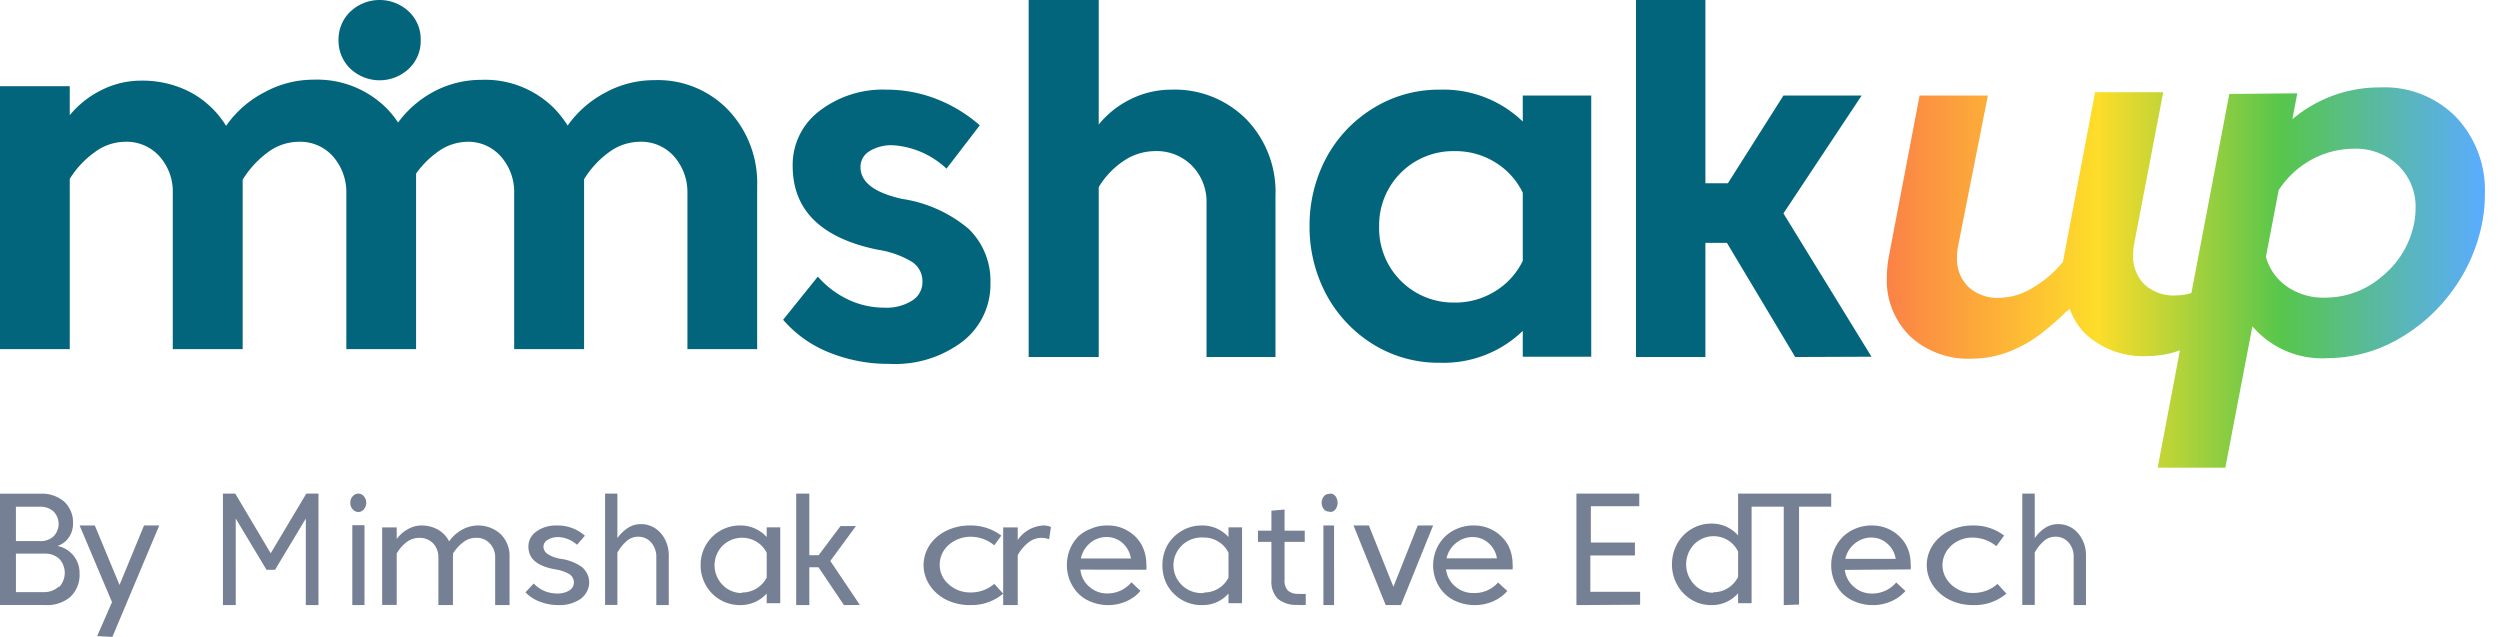
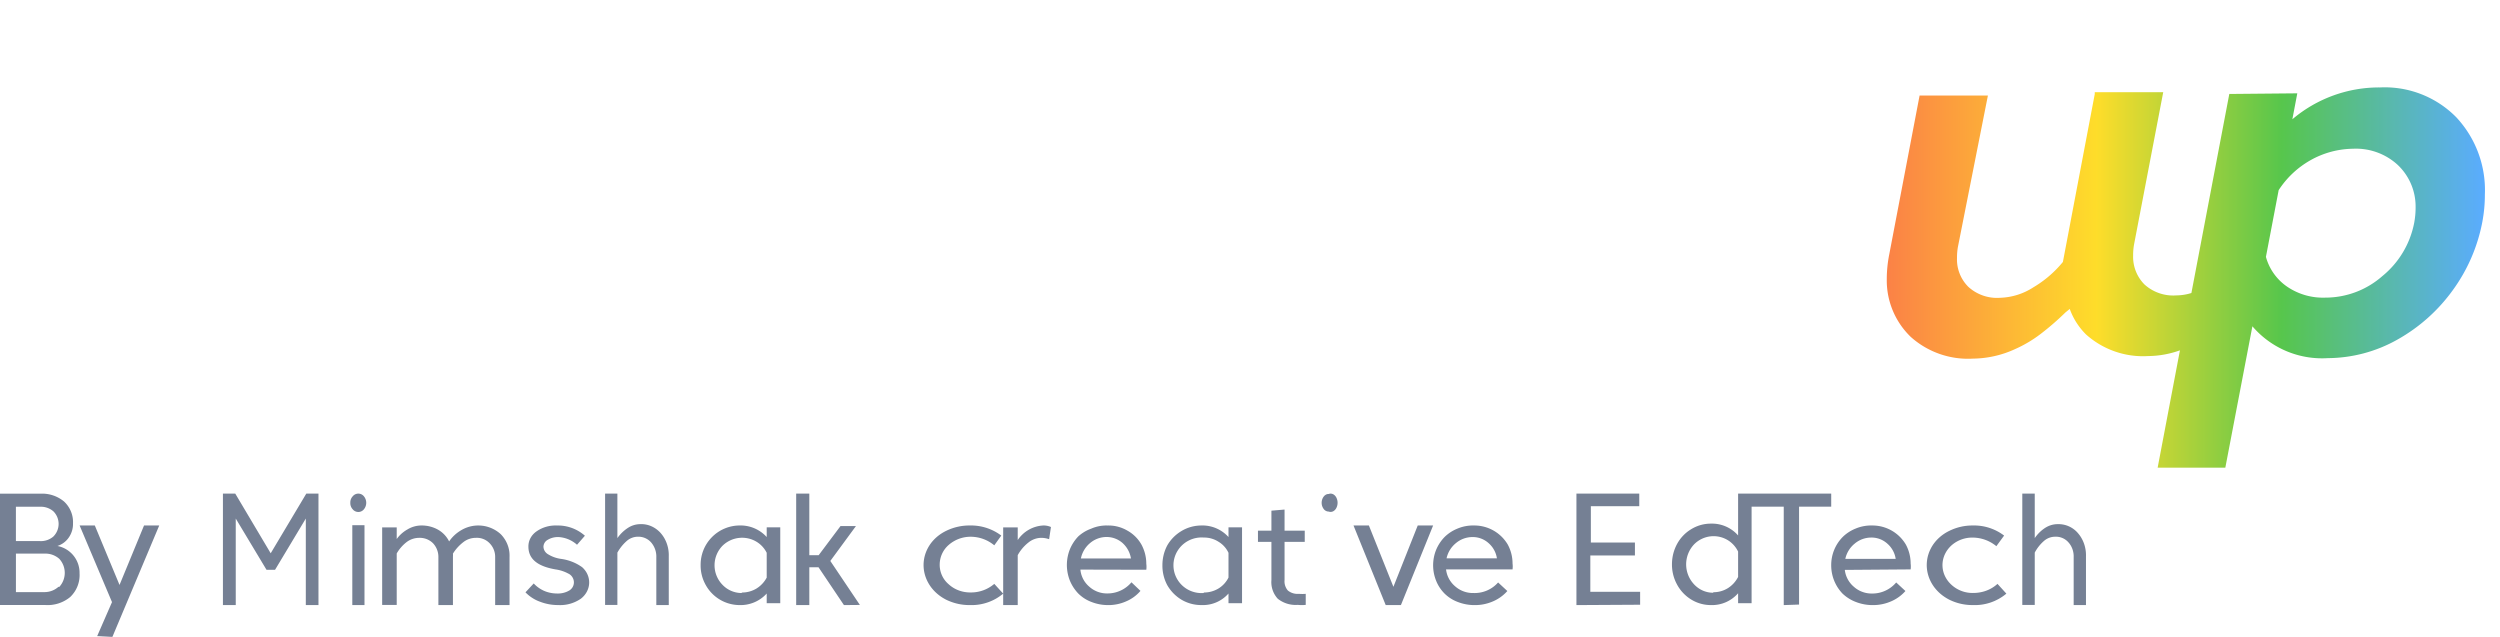
<svg xmlns="http://www.w3.org/2000/svg" width="157" height="40" viewBox="0 0 157 40">
  <defs>
    <linearGradient x1=".002%" y1="50.014%" x2="100.09%" y2="50.014%" id="w3rq0h2x9a">
      <stop stop-color="#FB8246" offset="0%" />
      <stop stop-color="#FEDD2A" offset="35%" />
      <stop stop-color="#57C64C" offset="66%" />
      <stop stop-color="#5AACFF" offset="100%" />
    </linearGradient>
  </defs>
  <g fill-rule="nonzero" fill="none">
-     <path d="m49.18 20.081 2.18-2.71a5.87 5.87 0 0 0 1.88 1.43 5.3 5.3 0 0 0 2.29.52 3 3 0 0 0 1.76-.45 1.36 1.36 0 0 0 .64-1.18 1.46 1.46 0 0 0-.63-1.23 5.84 5.84 0 0 0-2.18-.78c-3.56-.73-5.34-2.49-5.34-5.26a4.23 4.23 0 0 1 1.64-3.42 6.51 6.51 0 0 1 4.28-1.37 8.55 8.55 0 0 1 3.17.61 9.06 9.06 0 0 1 2.66 1.63l-2.09 2.72a5.43 5.43 0 0 0-3.36-1.47 2.63 2.63 0 0 0-1.47.37 1.14 1.14 0 0 0-.57 1c0 .95.87 1.61 2.61 2a8.39 8.39 0 0 1 4.19 1.89 4.55 4.55 0 0 1 1.36 3.4 4.53 4.53 0 0 1-1.73 3.65 7 7 0 0 1-4.61 1.42 9.93 9.93 0 0 1-3.8-.72 7.45 7.45 0 0 1-2.88-2.05zM69 11.751v10.67h-4.4V.001H69v7.82a5.91 5.91 0 0 1 2-1.59 5.74 5.74 0 0 1 2.54-.6 6.33 6.33 0 0 1 4.73 1.86 6.56 6.56 0 0 1 1.83 4.83v10.1h-4.33v-9.67a3.22 3.22 0 0 0-.9-2.33 3.11 3.11 0 0 0-2.37-.93 3.55 3.55 0 0 0-2 .66 5.17 5.17 0 0 0-1.5 1.6zM90.43 5.631a7.17 7.17 0 0 1 5.2 2v-1.63h4.3v16.4h-4.3v-1.62a7.16 7.16 0 0 1-5.2 2 7.81 7.81 0 0 1-4.2-1.16 8.27 8.27 0 0 1-2.94-3.13 9 9 0 0 1-1.05-4.29 9 9 0 0 1 1.05-4.29 8.2 8.2 0 0 1 2.94-3.11 7.82 7.82 0 0 1 4.2-1.17zm.92 13.37a4.73 4.73 0 0 0 2.56-.72 4.57 4.57 0 0 0 1.72-1.9v-4.28a4.57 4.57 0 0 0-1.72-1.9 4.73 4.73 0 0 0-2.56-.71 4.65 4.65 0 0 0-4.74 4.73 4.66 4.66 0 0 0 4.74 4.78zM112.74 22.421l-4.29-7.17h-1.35v7.17h-4.36V.001h4.36v11.51h1.41l3.49-5.51h4.91l-4.91 7.4 5.53 9zM45.73 6.904a6.12 6.12 0 0 0-4.64-1.87 6.37 6.37 0 0 0-3.09.79 6.71 6.71 0 0 0-2.35 2.06 7 7 0 0 0-.77-1 6.12 6.12 0 0 0-4.65-1.87 6.33 6.33 0 0 0-3.08.79A6.68 6.68 0 0 0 25 7.694a6.32 6.32 0 0 0-.65-.82 6.16 6.16 0 0 0-4.65-1.87 6.4 6.4 0 0 0-3.09.79 6.61 6.61 0 0 0-2.41 2.11 5.92 5.92 0 0 0-2.2-2.09 6.49 6.49 0 0 0-3.13-.75 5.5 5.5 0 0 0-2.49.59 6.05 6.05 0 0 0-2 1.58v-1.82H0v16.51h4.38v-10.69a5.82 5.82 0 0 1 1.56-1.67 3.23 3.23 0 0 1 1.92-.66 2.77 2.77 0 0 1 2.16.92 3.31 3.31 0 0 1 .83 2.33v9.77h4.39v-10.64a6.09 6.09 0 0 1 1.58-1.72 3.28 3.28 0 0 1 1.93-.66 2.75 2.75 0 0 1 2.18.94 3.4 3.4 0 0 1 .82 2.31v9.77h4.38V10.904a5.8 5.8 0 0 1 1.32-1.34 3.26 3.26 0 0 1 1.85-.66 2.73 2.73 0 0 1 2.17.94 3.35 3.35 0 0 1 .82 2.31v9.77h4.39V11.254a5.9 5.9 0 0 1 1.56-1.69 3.28 3.28 0 0 1 1.93-.66 2.75 2.75 0 0 1 2.18.94 3.4 3.4 0 0 1 .82 2.31v9.77h4.38v-10.21a6.65 6.65 0 0 0-1.82-4.81z" fill="#03657C" />
-     <path d="M22 4.311a2.43 2.43 0 0 1-.74-1.79A2.41 2.41 0 0 1 22 .731a2.68 2.68 0 0 1 3.68 0 2.38 2.38 0 0 1 .74 1.79 2.39 2.39 0 0 1-.74 1.79 2.68 2.68 0 0 1-3.68 0z" fill="#03657C" />
    <path d="M154.26 7.371a6.3 6.3 0 0 0-4.79-1.88 8.42 8.42 0 0 0-5.51 2l.31-1.63-4.27.04-2.38 12.5a3.24 3.24 0 0 1-.95.15 2.68 2.68 0 0 1-2-.69 2.46 2.46 0 0 1-.71-1.81 3.84 3.84 0 0 1 .06-.71l1.83-9.55h-4.3v.12l-2 10.54a7 7 0 0 1-1.85 1.59 4.07 4.07 0 0 1-2.09.66 2.67 2.67 0 0 1-2-.69 2.42 2.42 0 0 1-.71-1.81 3.84 3.84 0 0 1 .06-.71l1.88-9.49h-4.29l-1.91 10a7.91 7.91 0 0 0-.15 1.52 4.92 4.92 0 0 0 1.51 3.64 5.39 5.39 0 0 0 3.91 1.36 6.46 6.46 0 0 0 2.62-.59 7.92 7.92 0 0 0 1.61-.95 17 17 0 0 0 1.57-1.36l.27-.22a4.32 4.32 0 0 0 1.02 1.6 5.36 5.36 0 0 0 3.9 1.36 6.08 6.08 0 0 0 2-.36l-1.4 7.37h4.25l1.7-8.88a5.76 5.76 0 0 0 4.74 2 9 9 0 0 0 4.36-1.16 10.76 10.76 0 0 0 3.48-3.1 10.64 10.64 0 0 0 1.85-4.24 9.16 9.16 0 0 0 .17-1.77 6.7 6.7 0 0 0-1.79-4.85zm-2.65 6.63a5.71 5.71 0 0 1-2 3.34 5.42 5.42 0 0 1-3.58 1.35 4 4 0 0 1-2.4-.69 3.33 3.33 0 0 1-1.33-1.87l.8-4.19a5.76 5.76 0 0 1 2-1.88 5.57 5.57 0 0 1 2.67-.72 3.87 3.87 0 0 1 2.79 1 3.59 3.59 0 0 1 1.14 2.66 5.17 5.17 0 0 1-.09 1z" fill="url(#w3rq0h2x9a)" />
    <g opacity=".7" fill="#3A4A66">
-       <path d="M2.833 37.994H0v-6.99h2.528c.55-.031 1.09.15 1.505.501.374.356.575.85.552 1.357.01.32-.085.636-.27.901-.17.245-.418.429-.706.525a1.712 1.712 0 0 1 1.387 1.722 1.896 1.896 0 0 1-.587 1.482 2.219 2.219 0 0 1-1.576.502zm.518-4.3c.44-.441.44-1.142 0-1.584a1.198 1.198 0 0 0-.823-.286H.999v2.156h1.493c.314.02.623-.083.859-.285zm.376 3.16a1.304 1.304 0 0 0 0-1.756 1.305 1.305 0 0 0-.917-.331H1v2.418h1.786c.327.002.642-.116.882-.331h.059zM6.103 39.947l.931-2.135L5 33h.954l1.552 3.735L9.046 33H10l-2.943 7zM17.272 35.785h-.534l-1.933-3.22V38H14v-7h.775L17 34.746 19.235 31H20v7h-.795v-5.436zM22 31.576a.562.562 0 0 1 .153-.41.45.45 0 0 1 .702.004.642.642 0 0 1 0 .812.45.45 0 0 1-.702.004.562.562 0 0 1-.153-.41zM22.125 38v-5.017h.765V38h-.765zM24.914 34.757v3.232H24v-4.87h.914v.732c.175-.245.405-.451.674-.603.262-.16.568-.247.88-.248.37-.003.734.09 1.051.27.3.175.538.43.686.732.2-.295.47-.542.788-.722a2.091 2.091 0 0 1 2.457.27c.372.384.57.891.549 1.411V38h-.903v-2.996a1.22 1.22 0 0 0-.343-.883 1.106 1.106 0 0 0-.868-.345c-.294 0-.578.1-.8.28-.257.2-.473.44-.64.711.005.065.005.13 0 .194V38h-.914v-2.996a1.26 1.26 0 0 0-.332-.883 1.177 1.177 0 0 0-.868-.345c-.292 0-.574.096-.8.27a2.46 2.46 0 0 0-.617.71zM33 37.198l.518-.557c.178.193.398.35.645.462.253.11.528.167.807.169.276.013.55-.053.783-.19a.595.595 0 0 0 .288-.515.614.614 0 0 0-.276-.505 2.442 2.442 0 0 0-.887-.305c-1.152-.2-1.694-.673-1.694-1.43-.006-.369.177-.72.496-.946.37-.265.832-.4 1.301-.379a2.558 2.558 0 0 1 1.751.642l-.495.567a1.9 1.9 0 0 0-1.152-.483c-.24-.01-.478.048-.68.168a.508.508 0 0 0-.276.442.568.568 0 0 0 .276.462c.242.152.517.253.807.295.492.064.957.245 1.348.526.295.263.454.628.439 1.004-.015.377-.204.73-.52.973a2.286 2.286 0 0 1-1.417.4 3.132 3.132 0 0 1-1.152-.211 2.383 2.383 0 0 1-.91-.589zM38.772 34.703v3.286H38V31h.772v2.793c.176-.25.392-.461.636-.624.242-.164.519-.251.802-.252.482-.021.95.185 1.29.57.337.389.517.915.499 1.457V38h-.782v-3.002a1.358 1.358 0 0 0-.323-.93 1.062 1.062 0 0 0-.831-.362 1.07 1.07 0 0 0-.724.285c-.223.2-.415.44-.567.712zM46.447 33a2.213 2.213 0 0 1 1.702.727v-.61H49v4.766h-.851v-.61a2.213 2.213 0 0 1-1.702.726 2.44 2.44 0 0 1-2.128-1.263A2.483 2.483 0 0 1 44 35.495 2.462 2.462 0 0 1 46.447 33zm.138 4.21c.327.004.647-.084.926-.253.27-.168.49-.404.638-.684v-1.557a1.69 1.69 0 0 0-.638-.694 1.76 1.76 0 0 0-2.128.242 1.754 1.754 0 0 0 0 2.472c.313.325.748.508 1.202.506v-.032zM53 38l-1.598-2.377h-.577V38H50v-7h.825v3.867h.587l1.372-1.83h.969l-1.609 2.191L54 37.99zM60.917 37.999a3.328 3.328 0 0 1-1.499-.338c-1.349-.687-1.817-2.214-1.047-3.414.248-.382.61-.697 1.047-.909a3.328 3.328 0 0 1 1.5-.338 3.17 3.17 0 0 1 1.963.634l-.44.613a2.326 2.326 0 0 0-1.464-.539 2.084 2.084 0 0 0-1.392.508 1.64 1.64 0 0 0-.572 1.236 1.6 1.6 0 0 0 .572 1.247c.364.334.869.518 1.392.507a2.236 2.236 0 0 0 1.464-.539l.559.613a3.088 3.088 0 0 1-2.083.719zM65.395 33.776a1.309 1.309 0 0 0-.82.302 2.616 2.616 0 0 0-.662.786V38H63v-4.881h.913v.797A2.063 2.063 0 0 1 65.52 33c.165-.003.33.03.479.097l-.114.765a1.548 1.548 0 0 0-.49-.086zM67.849 35.771c.038.412.234.793.545 1.061.315.29.727.445 1.152.436a1.96 1.96 0 0 0 1.51-.7l.565.54a2.433 2.433 0 0 1-.901.658c-.36.159-.75.238-1.142.234a2.85 2.85 0 0 1-1.048-.202 2.334 2.334 0 0 1-.818-.53 2.603 2.603 0 0 1-.524-.807 2.652 2.652 0 0 1 0-1.963c.124-.3.301-.573.524-.807.235-.215.509-.38.807-.488.33-.145.688-.214 1.048-.201.438-.01.87.105 1.247.329.363.204.664.505.87.87.2.37.305.787.304 1.21a1.44 1.44 0 0 1 0 .37l-4.14-.01zm1.655-2.048a1.602 1.602 0 0 0-1.048.382 1.702 1.702 0 0 0-.576.966h3.144a1.661 1.661 0 0 0-.524-.966 1.509 1.509 0 0 0-.996-.382zM75.458 33a2.203 2.203 0 0 1 1.691.727v-.61H78v4.766h-.851v-.61a2.138 2.138 0 0 1-1.691.725 2.424 2.424 0 0 1-1.277-.347 2.527 2.527 0 0 1-.883-.915A2.586 2.586 0 0 1 73 35.494c-.002-.428.1-.85.298-1.23.211-.372.515-.684.883-.906.383-.235.826-.359 1.277-.357zm.138 4.21c.326.003.647-.085.925-.253a1.69 1.69 0 0 0 .628-.684v-1.557a1.595 1.595 0 0 0-.628-.695 1.662 1.662 0 0 0-.925-.263 1.772 1.772 0 0 0-1.643.83 1.73 1.73 0 0 0 0 1.824c.347.56.981.88 1.643.829v-.032zM80.67 34.029v2.4a.878.878 0 0 0 .206.653c.195.16.448.235.701.211.14.012.282.012.423 0v.693c-.164.019-.33.019-.495 0a1.816 1.816 0 0 1-1.258-.382 1.541 1.541 0 0 1-.402-1.175v-2.4H79v-.703h.845V32.07l.825-.07v1.326h1.268v.703H80.67zM83 31.596a.653.653 0 0 1 .126-.408c.084-.11.2-.17.318-.166.178-.067.369.021.476.22a.727.727 0 0 1 0 .664c-.107.199-.298.287-.476.22a.387.387 0 0 1-.318-.165.642.642 0 0 1-.126-.365zM83.11 38v-5.002h.67V38h-.67zM90 33l-2.023 5h-.954L85 33h.966l1.54 3.852L89.034 33zM90.812 35.758c.046.409.246.785.559 1.053.317.286.732.44 1.16.431.59.023 1.16-.22 1.55-.663l.58.537a2.53 2.53 0 0 1-.907.652 2.82 2.82 0 0 1-1.16.232c-.361 0-.719-.068-1.055-.2a2.352 2.352 0 0 1-.822-.526 2.399 2.399 0 0 1-.527-.8 2.594 2.594 0 0 1 0-1.947c.124-.297.303-.568.527-.8.23-.226.502-.405.801-.526.333-.142.693-.21 1.055-.2a2.437 2.437 0 0 1 2.11 1.19c.2.367.306.78.305 1.199.016.122.016.246 0 .368h-4.176zm1.677-2.03c-.386-.005-.76.13-1.055.378-.3.243-.508.58-.59.958h3.163a1.578 1.578 0 0 0-.527-.958 1.478 1.478 0 0 0-.991-.379zM99 38v-7h3.946v.788h-3.041v2.284h2.768v.81h-2.801v2.284H103v.811zM107.458 32.884a2.176 2.176 0 0 1 1.695.743V31H110v6.88h-.847v-.624c-.43.49-1.05.761-1.695.743a2.354 2.354 0 0 1-1.26-.355 2.47 2.47 0 0 1-.88-.937 2.596 2.596 0 0 1-.318-1.27 2.662 2.662 0 0 1 .318-1.271c.207-.383.51-.703.88-.926.378-.236.815-.359 1.26-.356zm.137 4.308c.325.003.645-.086.922-.259a1.82 1.82 0 0 0 .636-.7V34.64a1.713 1.713 0 0 0-.636-.711 1.716 1.716 0 0 0-2.119.248 1.83 1.83 0 0 0 0 2.53c.312.332.745.52 1.197.517v-.032zM112.019 38v-6.182H110V31h5v.818h-2.019v6.148zM115.854 35.79c.047.408.247.784.56 1.052.316.286.731.44 1.16.432a1.963 1.963 0 0 0 1.507-.695l.58.537a2.53 2.53 0 0 1-.907.652 2.82 2.82 0 0 1-1.16.232c-.36 0-.718-.068-1.054-.2a2.5 2.5 0 0 1-.833-.526 2.565 2.565 0 0 1-.707-1.779 2.511 2.511 0 0 1 .717-1.768c.23-.226.502-.405.802-.526.332-.142.692-.21 1.054-.2a2.437 2.437 0 0 1 2.11 1.19c.2.367.306.78.305 1.199.016.122.016.246 0 .368l-4.134.032zm1.677-2.031c-.386-.005-.76.13-1.055.379-.3.243-.508.58-.59.957h3.163a1.578 1.578 0 0 0-.527-.957 1.478 1.478 0 0 0-.991-.38zM123.899 37.998a3.26 3.26 0 0 1-1.484-.338c-1.346-.687-1.814-2.213-1.045-3.413.248-.382.61-.697 1.045-.908a3.26 3.26 0 0 1 1.484-.338 3.106 3.106 0 0 1 1.959.634l-.487.665a2.357 2.357 0 0 0-1.472-.539 1.964 1.964 0 0 0-1.342.486c-.759.69-.759 1.793 0 2.483a1.96 1.96 0 0 0 1.377.508c.569-.001 1.113-.207 1.508-.571l.558.613a3.079 3.079 0 0 1-2.101.718zM127.782 34.703v3.286H127V31h.782v2.793c.172-.25.384-.461.626-.624.245-.164.526-.252.811-.252a1.6 1.6 0 0 1 1.281.57c.337.389.517.915.499 1.457V38h-.773v-3.002c.015-.349-.104-.689-.325-.935a1.042 1.042 0 0 0-.838-.357 1.07 1.07 0 0 0-.724.285 2.563 2.563 0 0 0-.557.712z" />
+       <path d="M2.833 37.994H0v-6.99h2.528c.55-.031 1.09.15 1.505.501.374.356.575.85.552 1.357.01.32-.085.636-.27.901-.17.245-.418.429-.706.525a1.712 1.712 0 0 1 1.387 1.722 1.896 1.896 0 0 1-.587 1.482 2.219 2.219 0 0 1-1.576.502zm.518-4.3c.44-.441.44-1.142 0-1.584a1.198 1.198 0 0 0-.823-.286H.999v2.156h1.493c.314.02.623-.083.859-.285zm.376 3.16a1.304 1.304 0 0 0 0-1.756 1.305 1.305 0 0 0-.917-.331H1v2.418h1.786c.327.002.642-.116.882-.331h.059zM6.103 39.947l.931-2.135L5 33h.954l1.552 3.735L9.046 33H10l-2.943 7zM17.272 35.785h-.534l-1.933-3.22V38H14v-7h.775L17 34.746 19.235 31H20v7h-.795v-5.436zM22 31.576a.562.562 0 0 1 .153-.41.45.45 0 0 1 .702.004.642.642 0 0 1 0 .812.45.45 0 0 1-.702.004.562.562 0 0 1-.153-.41zM22.125 38v-5.017h.765V38h-.765zM24.914 34.757v3.232H24v-4.87h.914v.732c.175-.245.405-.451.674-.603.262-.16.568-.247.88-.248.37-.003.734.09 1.051.27.3.175.538.43.686.732.2-.295.47-.542.788-.722a2.091 2.091 0 0 1 2.457.27c.372.384.57.891.549 1.411V38h-.903v-2.996a1.22 1.22 0 0 0-.343-.883 1.106 1.106 0 0 0-.868-.345c-.294 0-.578.1-.8.28-.257.2-.473.44-.64.711.005.065.005.13 0 .194V38h-.914v-2.996a1.26 1.26 0 0 0-.332-.883 1.177 1.177 0 0 0-.868-.345c-.292 0-.574.096-.8.27a2.46 2.46 0 0 0-.617.71zM33 37.198l.518-.557c.178.193.398.35.645.462.253.11.528.167.807.169.276.013.55-.053.783-.19a.595.595 0 0 0 .288-.515.614.614 0 0 0-.276-.505 2.442 2.442 0 0 0-.887-.305c-1.152-.2-1.694-.673-1.694-1.43-.006-.369.177-.72.496-.946.37-.265.832-.4 1.301-.379a2.558 2.558 0 0 1 1.751.642l-.495.567a1.9 1.9 0 0 0-1.152-.483c-.24-.01-.478.048-.68.168a.508.508 0 0 0-.276.442.568.568 0 0 0 .276.462c.242.152.517.253.807.295.492.064.957.245 1.348.526.295.263.454.628.439 1.004-.015.377-.204.73-.52.973a2.286 2.286 0 0 1-1.417.4 3.132 3.132 0 0 1-1.152-.211 2.383 2.383 0 0 1-.91-.589zM38.772 34.703v3.286H38V31h.772v2.793c.176-.25.392-.461.636-.624.242-.164.519-.251.802-.252.482-.021.95.185 1.29.57.337.389.517.915.499 1.457V38h-.782v-3.002a1.358 1.358 0 0 0-.323-.93 1.062 1.062 0 0 0-.831-.362 1.07 1.07 0 0 0-.724.285c-.223.2-.415.44-.567.712zM46.447 33a2.213 2.213 0 0 1 1.702.727v-.61H49v4.766h-.851v-.61a2.213 2.213 0 0 1-1.702.726 2.44 2.44 0 0 1-2.128-1.263A2.483 2.483 0 0 1 44 35.495 2.462 2.462 0 0 1 46.447 33zm.138 4.21c.327.004.647-.084.926-.253.27-.168.49-.404.638-.684v-1.557a1.69 1.69 0 0 0-.638-.694 1.76 1.76 0 0 0-2.128.242 1.754 1.754 0 0 0 0 2.472c.313.325.748.508 1.202.506v-.032zM53 38l-1.598-2.377h-.577V38H50v-7h.825v3.867h.587l1.372-1.83h.969l-1.609 2.191L54 37.99zM60.917 37.999a3.328 3.328 0 0 1-1.499-.338c-1.349-.687-1.817-2.214-1.047-3.414.248-.382.61-.697 1.047-.909a3.328 3.328 0 0 1 1.5-.338 3.17 3.17 0 0 1 1.963.634l-.44.613a2.326 2.326 0 0 0-1.464-.539 2.084 2.084 0 0 0-1.392.508 1.64 1.64 0 0 0-.572 1.236 1.6 1.6 0 0 0 .572 1.247c.364.334.869.518 1.392.507a2.236 2.236 0 0 0 1.464-.539l.559.613a3.088 3.088 0 0 1-2.083.719zM65.395 33.776a1.309 1.309 0 0 0-.82.302 2.616 2.616 0 0 0-.662.786V38H63v-4.881h.913v.797A2.063 2.063 0 0 1 65.52 33c.165-.003.33.03.479.097l-.114.765a1.548 1.548 0 0 0-.49-.086zM67.849 35.771c.038.412.234.793.545 1.061.315.29.727.445 1.152.436a1.96 1.96 0 0 0 1.51-.7l.565.54a2.433 2.433 0 0 1-.901.658c-.36.159-.75.238-1.142.234a2.85 2.85 0 0 1-1.048-.202 2.334 2.334 0 0 1-.818-.53 2.603 2.603 0 0 1-.524-.807 2.652 2.652 0 0 1 0-1.963c.124-.3.301-.573.524-.807.235-.215.509-.38.807-.488.33-.145.688-.214 1.048-.201.438-.01.87.105 1.247.329.363.204.664.505.87.87.2.37.305.787.304 1.21a1.44 1.44 0 0 1 0 .37l-4.14-.01zm1.655-2.048a1.602 1.602 0 0 0-1.048.382 1.702 1.702 0 0 0-.576.966h3.144a1.661 1.661 0 0 0-.524-.966 1.509 1.509 0 0 0-.996-.382zM75.458 33a2.203 2.203 0 0 1 1.691.727v-.61H78v4.766h-.851v-.61a2.138 2.138 0 0 1-1.691.725 2.424 2.424 0 0 1-1.277-.347 2.527 2.527 0 0 1-.883-.915A2.586 2.586 0 0 1 73 35.494c-.002-.428.1-.85.298-1.23.211-.372.515-.684.883-.906.383-.235.826-.359 1.277-.357zm.138 4.21c.326.003.647-.085.925-.253a1.69 1.69 0 0 0 .628-.684v-1.557a1.595 1.595 0 0 0-.628-.695 1.662 1.662 0 0 0-.925-.263 1.772 1.772 0 0 0-1.643.83 1.73 1.73 0 0 0 0 1.824c.347.56.981.88 1.643.829v-.032zM80.67 34.029v2.4a.878.878 0 0 0 .206.653c.195.16.448.235.701.211.14.012.282.012.423 0v.693c-.164.019-.33.019-.495 0a1.816 1.816 0 0 1-1.258-.382 1.541 1.541 0 0 1-.402-1.175v-2.4H79v-.703h.845V32.07l.825-.07v1.326h1.268v.703H80.67zM83 31.596a.653.653 0 0 1 .126-.408c.084-.11.2-.17.318-.166.178-.067.369.021.476.22a.727.727 0 0 1 0 .664c-.107.199-.298.287-.476.22a.387.387 0 0 1-.318-.165.642.642 0 0 1-.126-.365zM83.11 38h.67V38h-.67zM90 33l-2.023 5h-.954L85 33h.966l1.54 3.852L89.034 33zM90.812 35.758c.046.409.246.785.559 1.053.317.286.732.44 1.16.431.59.023 1.16-.22 1.55-.663l.58.537a2.53 2.53 0 0 1-.907.652 2.82 2.82 0 0 1-1.16.232c-.361 0-.719-.068-1.055-.2a2.352 2.352 0 0 1-.822-.526 2.399 2.399 0 0 1-.527-.8 2.594 2.594 0 0 1 0-1.947c.124-.297.303-.568.527-.8.23-.226.502-.405.801-.526.333-.142.693-.21 1.055-.2a2.437 2.437 0 0 1 2.11 1.19c.2.367.306.78.305 1.199.016.122.016.246 0 .368h-4.176zm1.677-2.03c-.386-.005-.76.13-1.055.378-.3.243-.508.58-.59.958h3.163a1.578 1.578 0 0 0-.527-.958 1.478 1.478 0 0 0-.991-.379zM99 38v-7h3.946v.788h-3.041v2.284h2.768v.81h-2.801v2.284H103v.811zM107.458 32.884a2.176 2.176 0 0 1 1.695.743V31H110v6.88h-.847v-.624c-.43.49-1.05.761-1.695.743a2.354 2.354 0 0 1-1.26-.355 2.47 2.47 0 0 1-.88-.937 2.596 2.596 0 0 1-.318-1.27 2.662 2.662 0 0 1 .318-1.271c.207-.383.51-.703.88-.926.378-.236.815-.359 1.26-.356zm.137 4.308c.325.003.645-.086.922-.259a1.82 1.82 0 0 0 .636-.7V34.64a1.713 1.713 0 0 0-.636-.711 1.716 1.716 0 0 0-2.119.248 1.83 1.83 0 0 0 0 2.53c.312.332.745.52 1.197.517v-.032zM112.019 38v-6.182H110V31h5v.818h-2.019v6.148zM115.854 35.79c.047.408.247.784.56 1.052.316.286.731.44 1.16.432a1.963 1.963 0 0 0 1.507-.695l.58.537a2.53 2.53 0 0 1-.907.652 2.82 2.82 0 0 1-1.16.232c-.36 0-.718-.068-1.054-.2a2.5 2.5 0 0 1-.833-.526 2.565 2.565 0 0 1-.707-1.779 2.511 2.511 0 0 1 .717-1.768c.23-.226.502-.405.802-.526.332-.142.692-.21 1.054-.2a2.437 2.437 0 0 1 2.11 1.19c.2.367.306.78.305 1.199.016.122.016.246 0 .368l-4.134.032zm1.677-2.031c-.386-.005-.76.13-1.055.379-.3.243-.508.58-.59.957h3.163a1.578 1.578 0 0 0-.527-.957 1.478 1.478 0 0 0-.991-.38zM123.899 37.998a3.26 3.26 0 0 1-1.484-.338c-1.346-.687-1.814-2.213-1.045-3.413.248-.382.61-.697 1.045-.908a3.26 3.26 0 0 1 1.484-.338 3.106 3.106 0 0 1 1.959.634l-.487.665a2.357 2.357 0 0 0-1.472-.539 1.964 1.964 0 0 0-1.342.486c-.759.69-.759 1.793 0 2.483a1.96 1.96 0 0 0 1.377.508c.569-.001 1.113-.207 1.508-.571l.558.613a3.079 3.079 0 0 1-2.101.718zM127.782 34.703v3.286H127V31h.782v2.793c.172-.25.384-.461.626-.624.245-.164.526-.252.811-.252a1.6 1.6 0 0 1 1.281.57c.337.389.517.915.499 1.457V38h-.773v-3.002c.015-.349-.104-.689-.325-.935a1.042 1.042 0 0 0-.838-.357 1.07 1.07 0 0 0-.724.285 2.563 2.563 0 0 0-.557.712z" />
    </g>
  </g>
</svg>